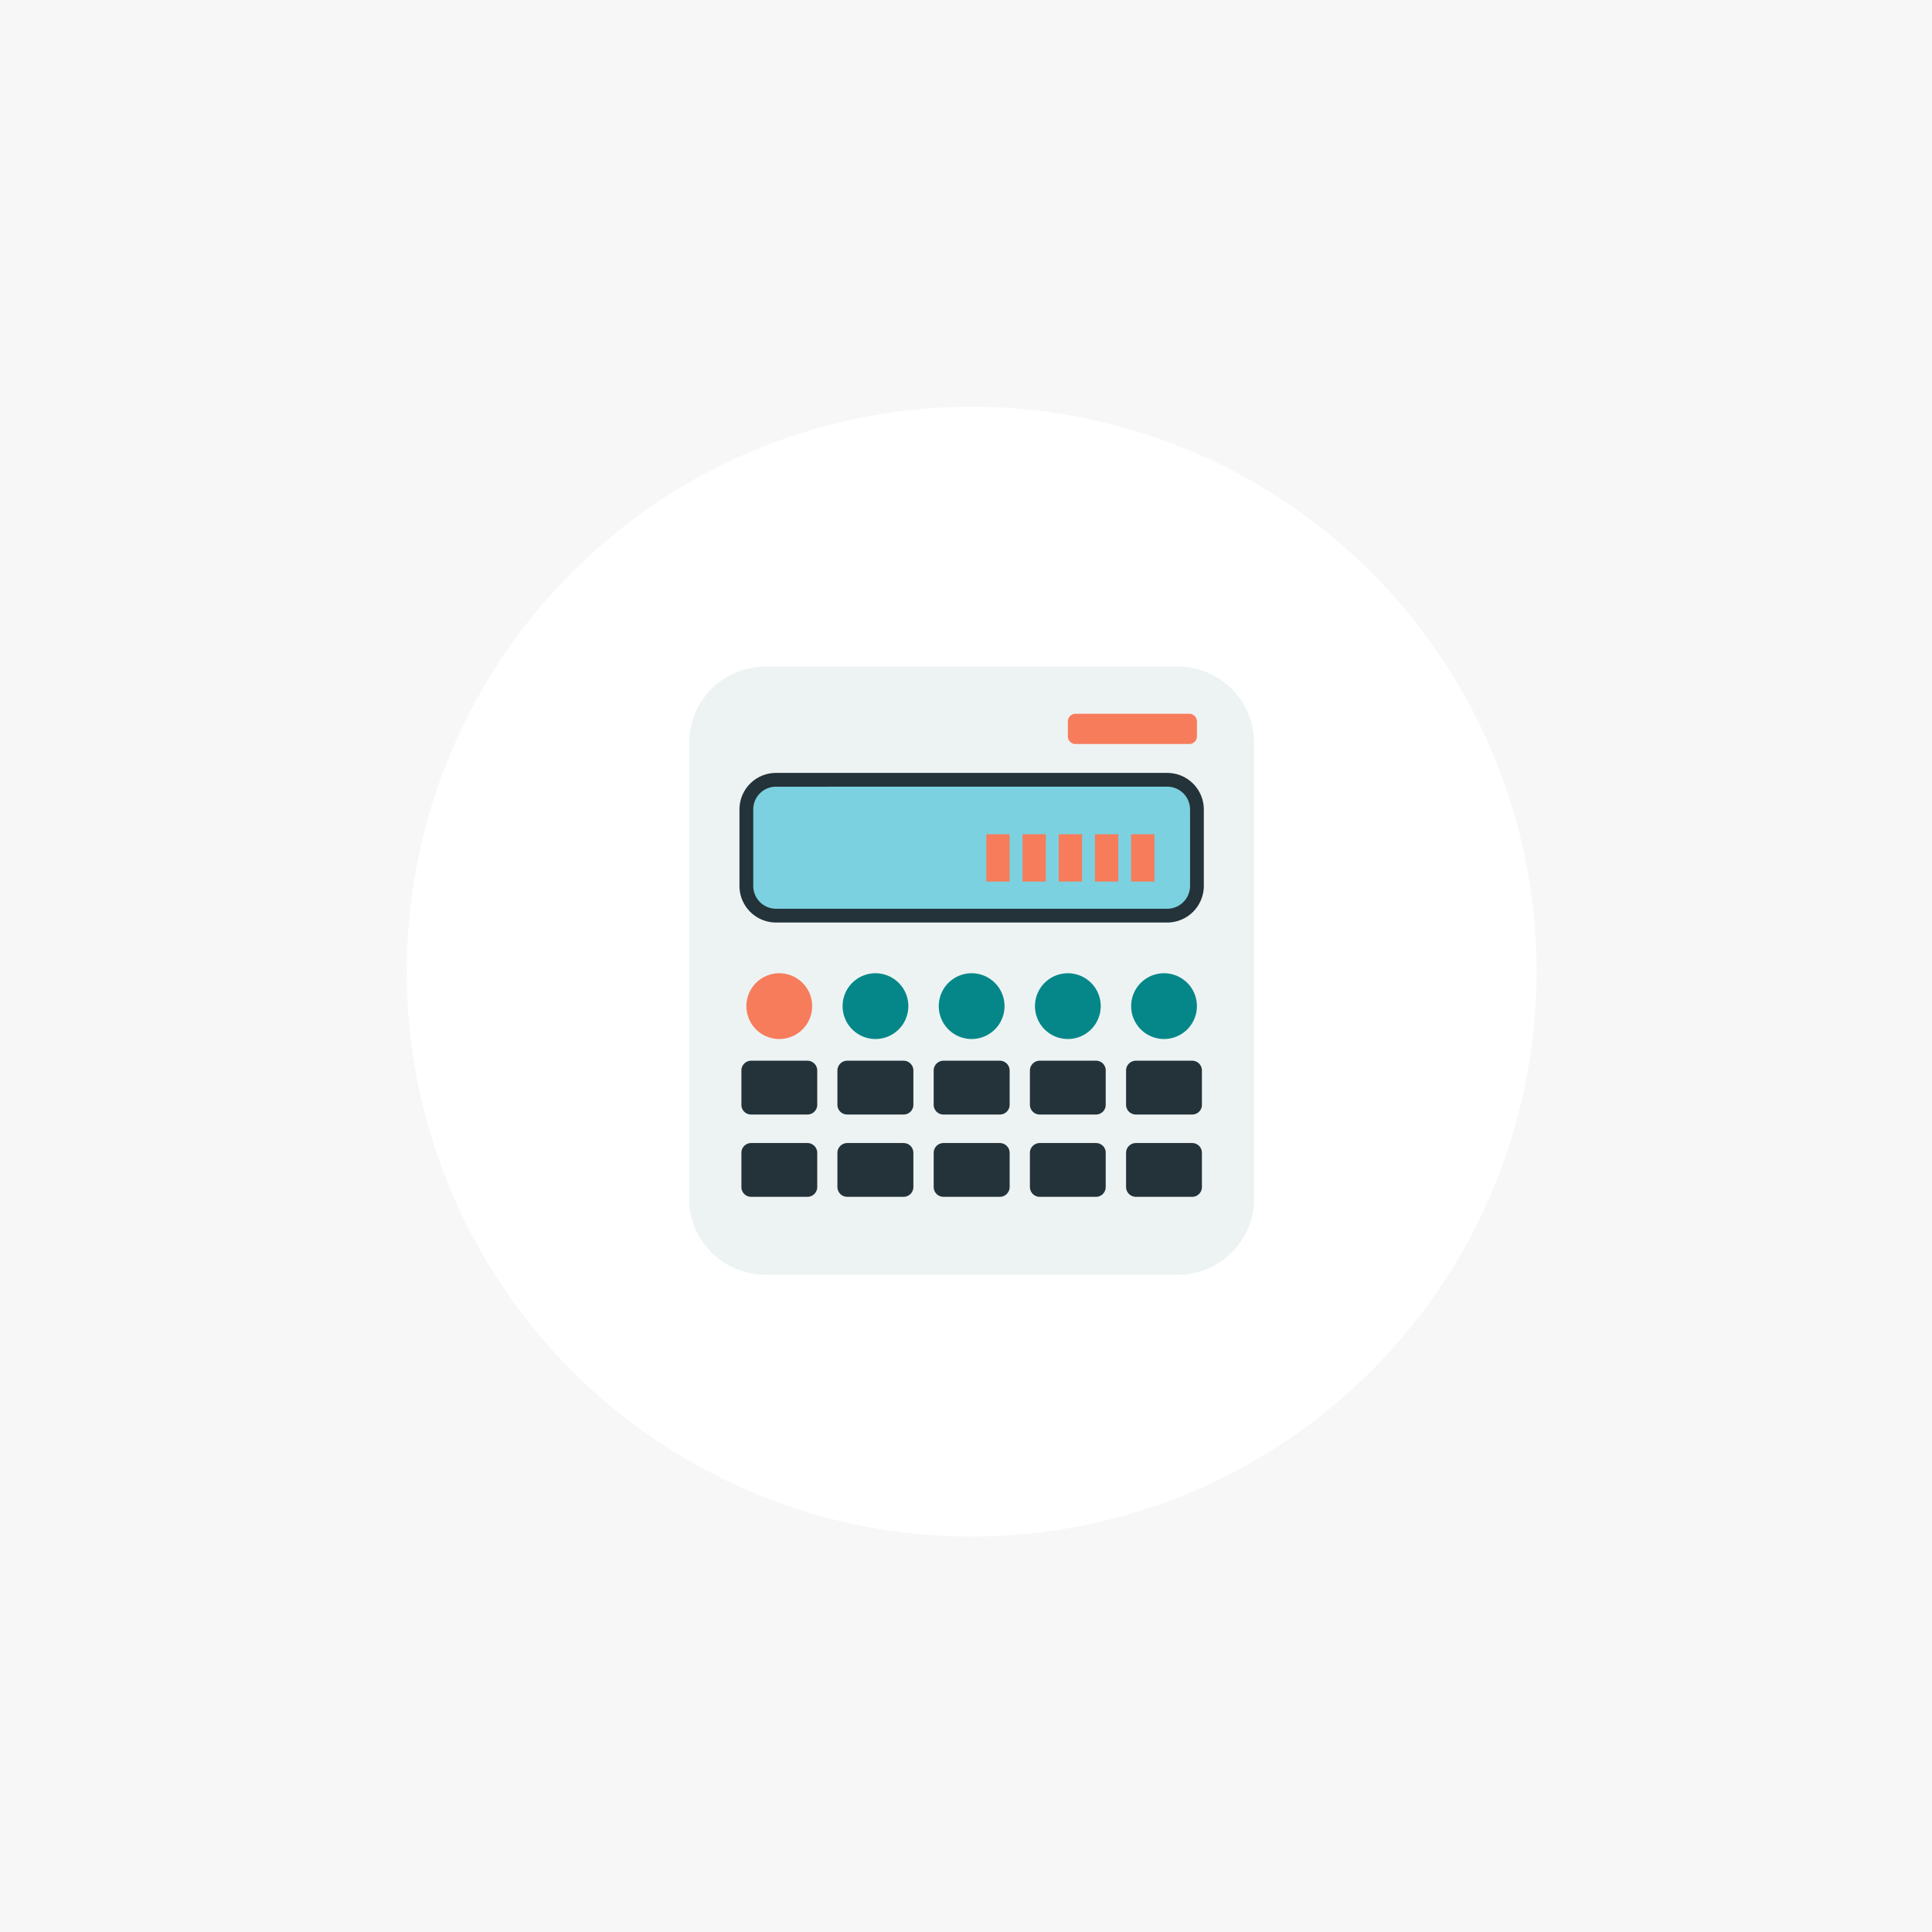
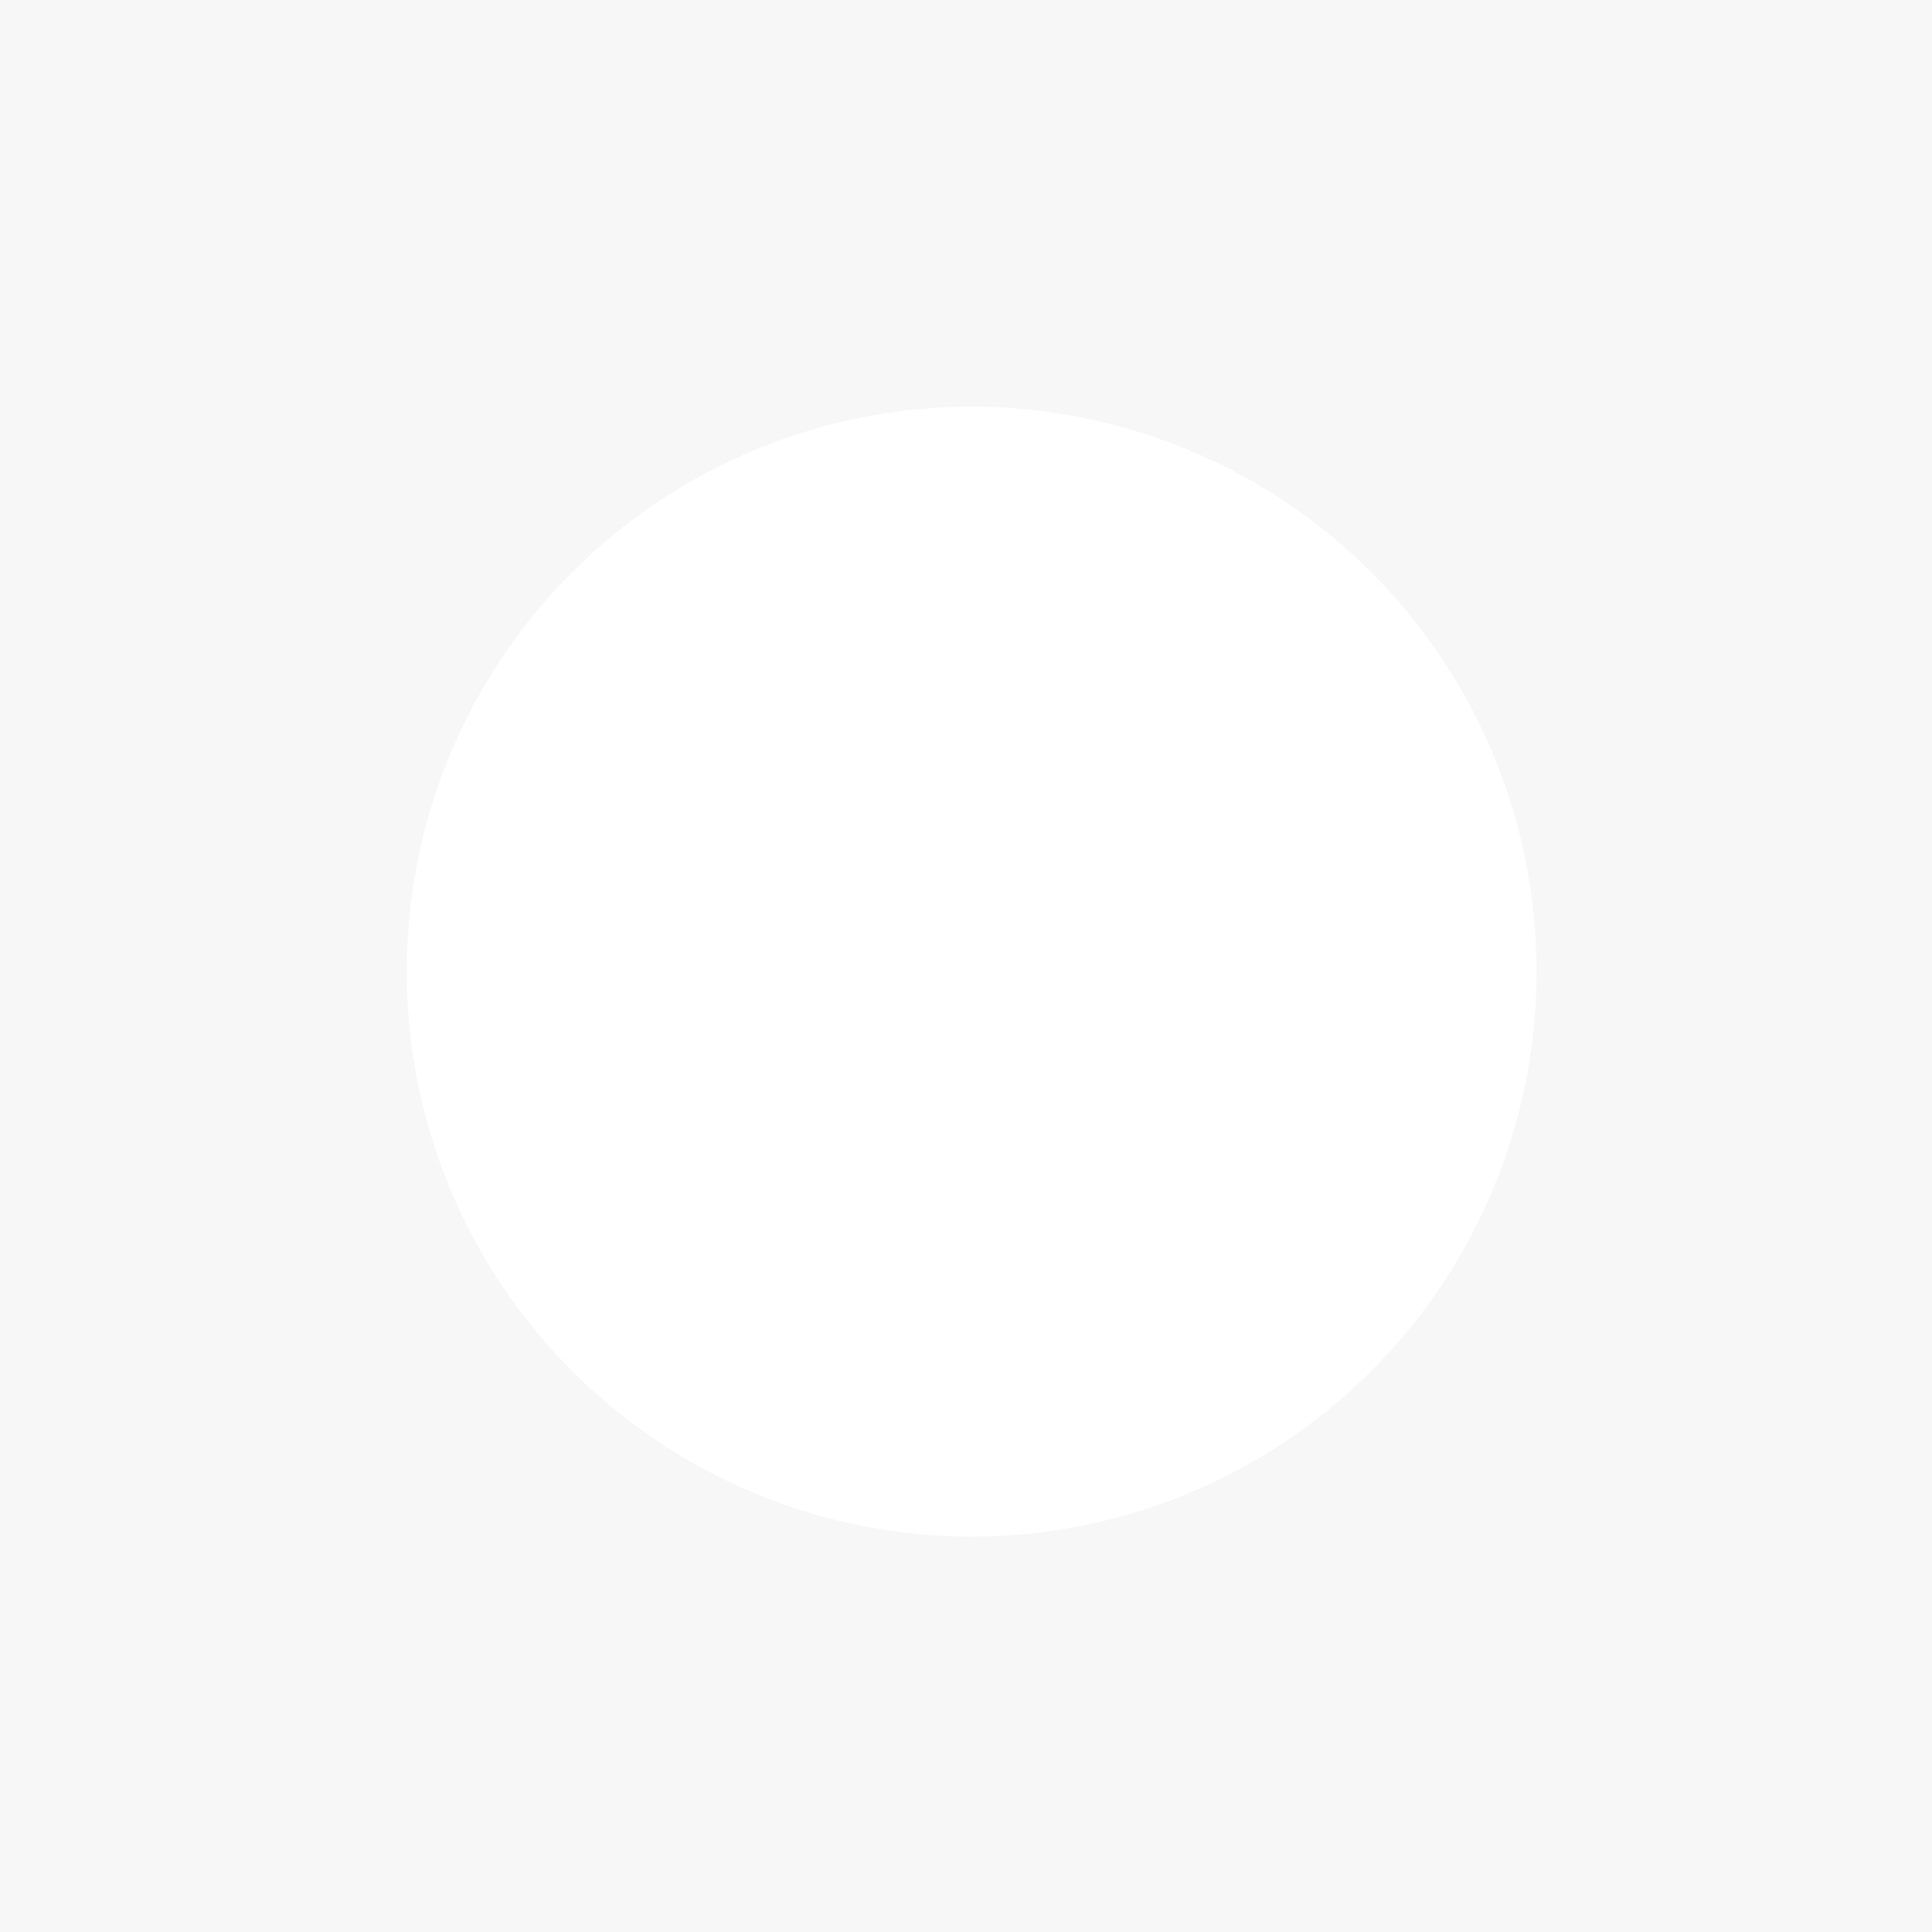
<svg xmlns="http://www.w3.org/2000/svg" width="171" height="171" viewBox="0 0 171 171">
  <defs>
    <clipPath id="a">
-       <rect width="50" height="53.829" fill="none" />
-     </clipPath>
+       </clipPath>
  </defs>
  <g transform="translate(-311 -1587)">
    <rect width="171" height="171" transform="translate(311 1587)" fill="#f7f7f7" />
    <circle cx="50" cy="50" r="50" transform="translate(347 1623)" fill="#fff" />
    <g transform="translate(372 1646)">
      <g transform="translate(0 0)" clip-path="url(#a)">
        <path d="M50,6.737V47.1a6.73,6.73,0,0,1-6.738,6.726H6.737A6.73,6.73,0,0,1,0,47.1V6.737A6.74,6.74,0,0,1,6.737,0H43.262A6.741,6.741,0,0,1,50,6.737" transform="translate(0 0)" fill="#edf3f3" />
        <path d="M11.987,40.694v3.021a.863.863,0,0,1-.877.865H6.14a.853.853,0,0,1-.865-.865V40.694a.863.863,0,0,1,.865-.877h4.97a.873.873,0,0,1,.877.877" transform="translate(-0.654 -4.935)" fill="#243239" />
        <path d="M21.7,40.694v3.021a.863.863,0,0,1-.877.865h-4.97a.863.863,0,0,1-.877-.865V40.694a.873.873,0,0,1,.877-.877h4.97a.873.873,0,0,1,.877.877" transform="translate(-1.857 -4.935)" fill="#243239" />
        <path d="M31.424,40.694v3.021a.863.863,0,0,1-.877.865h-4.97a.863.863,0,0,1-.877-.865V40.694a.873.873,0,0,1,.877-.877h4.97a.873.873,0,0,1,.877.877" transform="translate(-3.061 -4.935)" fill="#243239" />
        <path d="M41.131,40.694v3.021a.853.853,0,0,1-.865.865H35.3a.863.863,0,0,1-.877-.865V40.694a.873.873,0,0,1,.877-.877h4.97a.863.863,0,0,1,.865.877" transform="translate(-4.266 -4.935)" fill="#243239" />
        <path d="M50.85,40.694v3.021a.853.853,0,0,1-.865.865h-4.97a.863.863,0,0,1-.877-.865V40.694a.873.873,0,0,1,.877-.877h4.97a.863.863,0,0,1,.865.877" transform="translate(-5.47 -4.935)" fill="#243239" />
        <path d="M11.987,49V52.03a.871.871,0,0,1-.877.865H6.14a.86.86,0,0,1-.865-.865V49a.86.86,0,0,1,.865-.865h4.97a.871.871,0,0,1,.877.865" transform="translate(-0.654 -5.965)" fill="#243239" />
        <path d="M21.7,49V52.03a.871.871,0,0,1-.877.865h-4.97a.871.871,0,0,1-.877-.865V49a.871.871,0,0,1,.877-.865h4.97A.871.871,0,0,1,21.7,49" transform="translate(-1.857 -5.965)" fill="#243239" />
        <path d="M31.424,49V52.03a.871.871,0,0,1-.877.865h-4.97a.871.871,0,0,1-.877-.865V49a.871.871,0,0,1,.877-.865h4.97a.871.871,0,0,1,.877.865" transform="translate(-3.061 -5.965)" fill="#243239" />
        <path d="M41.131,49V52.03a.86.86,0,0,1-.865.865H35.3a.871.871,0,0,1-.877-.865V49a.871.871,0,0,1,.877-.865h4.97a.86.86,0,0,1,.865.865" transform="translate(-4.266 -5.965)" fill="#243239" />
        <path d="M50.85,49V52.03a.86.86,0,0,1-.865.865h-4.97a.87.87,0,0,1-.877-.865V49a.87.87,0,0,1,.877-.865h4.97A.86.86,0,0,1,50.85,49" transform="translate(-5.47 -5.965)" fill="#243239" />
        <path d="M11.6,33.892a2.91,2.91,0,1,1-2.91-2.91,2.91,2.91,0,0,1,2.91,2.91" transform="translate(-0.716 -3.84)" fill="#f77c5b" />
        <path d="M21.317,33.892a2.91,2.91,0,1,1-2.91-2.91,2.91,2.91,0,0,1,2.91,2.91" transform="translate(-1.92 -3.84)" fill="#058789" />
        <path d="M31.035,33.892a2.91,2.91,0,1,1-2.91-2.91,2.909,2.909,0,0,1,2.91,2.91" transform="translate(-3.125 -3.84)" fill="#058789" />
        <path d="M40.754,33.892a2.91,2.91,0,1,1-2.91-2.91,2.91,2.91,0,0,1,2.91,2.91" transform="translate(-4.329 -3.84)" fill="#058789" />
        <path d="M50.472,33.892a2.91,2.91,0,1,1-2.91-2.91,2.91,2.91,0,0,1,2.91,2.91" transform="translate(-5.534 -3.84)" fill="#058789" />
        <path d="M45.656,14.057v6.772a2.636,2.636,0,0,1-2.631,2.632H8.394a2.634,2.634,0,0,1-2.619-2.632V14.057a2.623,2.623,0,0,1,2.619-2.619H43.026a2.626,2.626,0,0,1,2.631,2.619" transform="translate(-0.716 -1.418)" fill="#7bd1df" />
        <path d="M42.939,23.984H8.308A3.238,3.238,0,0,1,5.08,20.743V13.971a3.231,3.231,0,0,1,3.228-3.228H42.939a3.237,3.237,0,0,1,3.24,3.228v6.772a3.244,3.244,0,0,1-3.24,3.241M8.308,11.961A2.012,2.012,0,0,0,6.3,13.971v6.772a2.019,2.019,0,0,0,2.011,2.022H42.939a2.025,2.025,0,0,0,2.022-2.022V13.971a2.019,2.019,0,0,0-2.022-2.011Z" transform="translate(-0.63 -1.332)" fill="#243239" />
        <path d="M49.682,5.447V6.762A.681.681,0,0,1,49,7.444H38.938a.68.68,0,0,1-.682-.682V5.447a.68.68,0,0,1,.682-.682H49a.681.681,0,0,1,.682.682" transform="translate(-4.741 -0.591)" fill="#f77c5b" />
        <rect width="2.065" height="4.188" transform="translate(26.298 14.837)" fill="#f77c5b" />
        <rect width="2.065" height="4.188" transform="translate(29.503 14.837)" fill="#f77c5b" />
        <rect width="2.065" height="4.188" transform="translate(32.707 14.837)" fill="#f77c5b" />
        <rect width="2.065" height="4.188" transform="translate(35.913 14.837)" fill="#f77c5b" />
        <rect width="2.065" height="4.188" transform="translate(39.117 14.837)" fill="#f77c5b" />
      </g>
    </g>
  </g>
</svg>